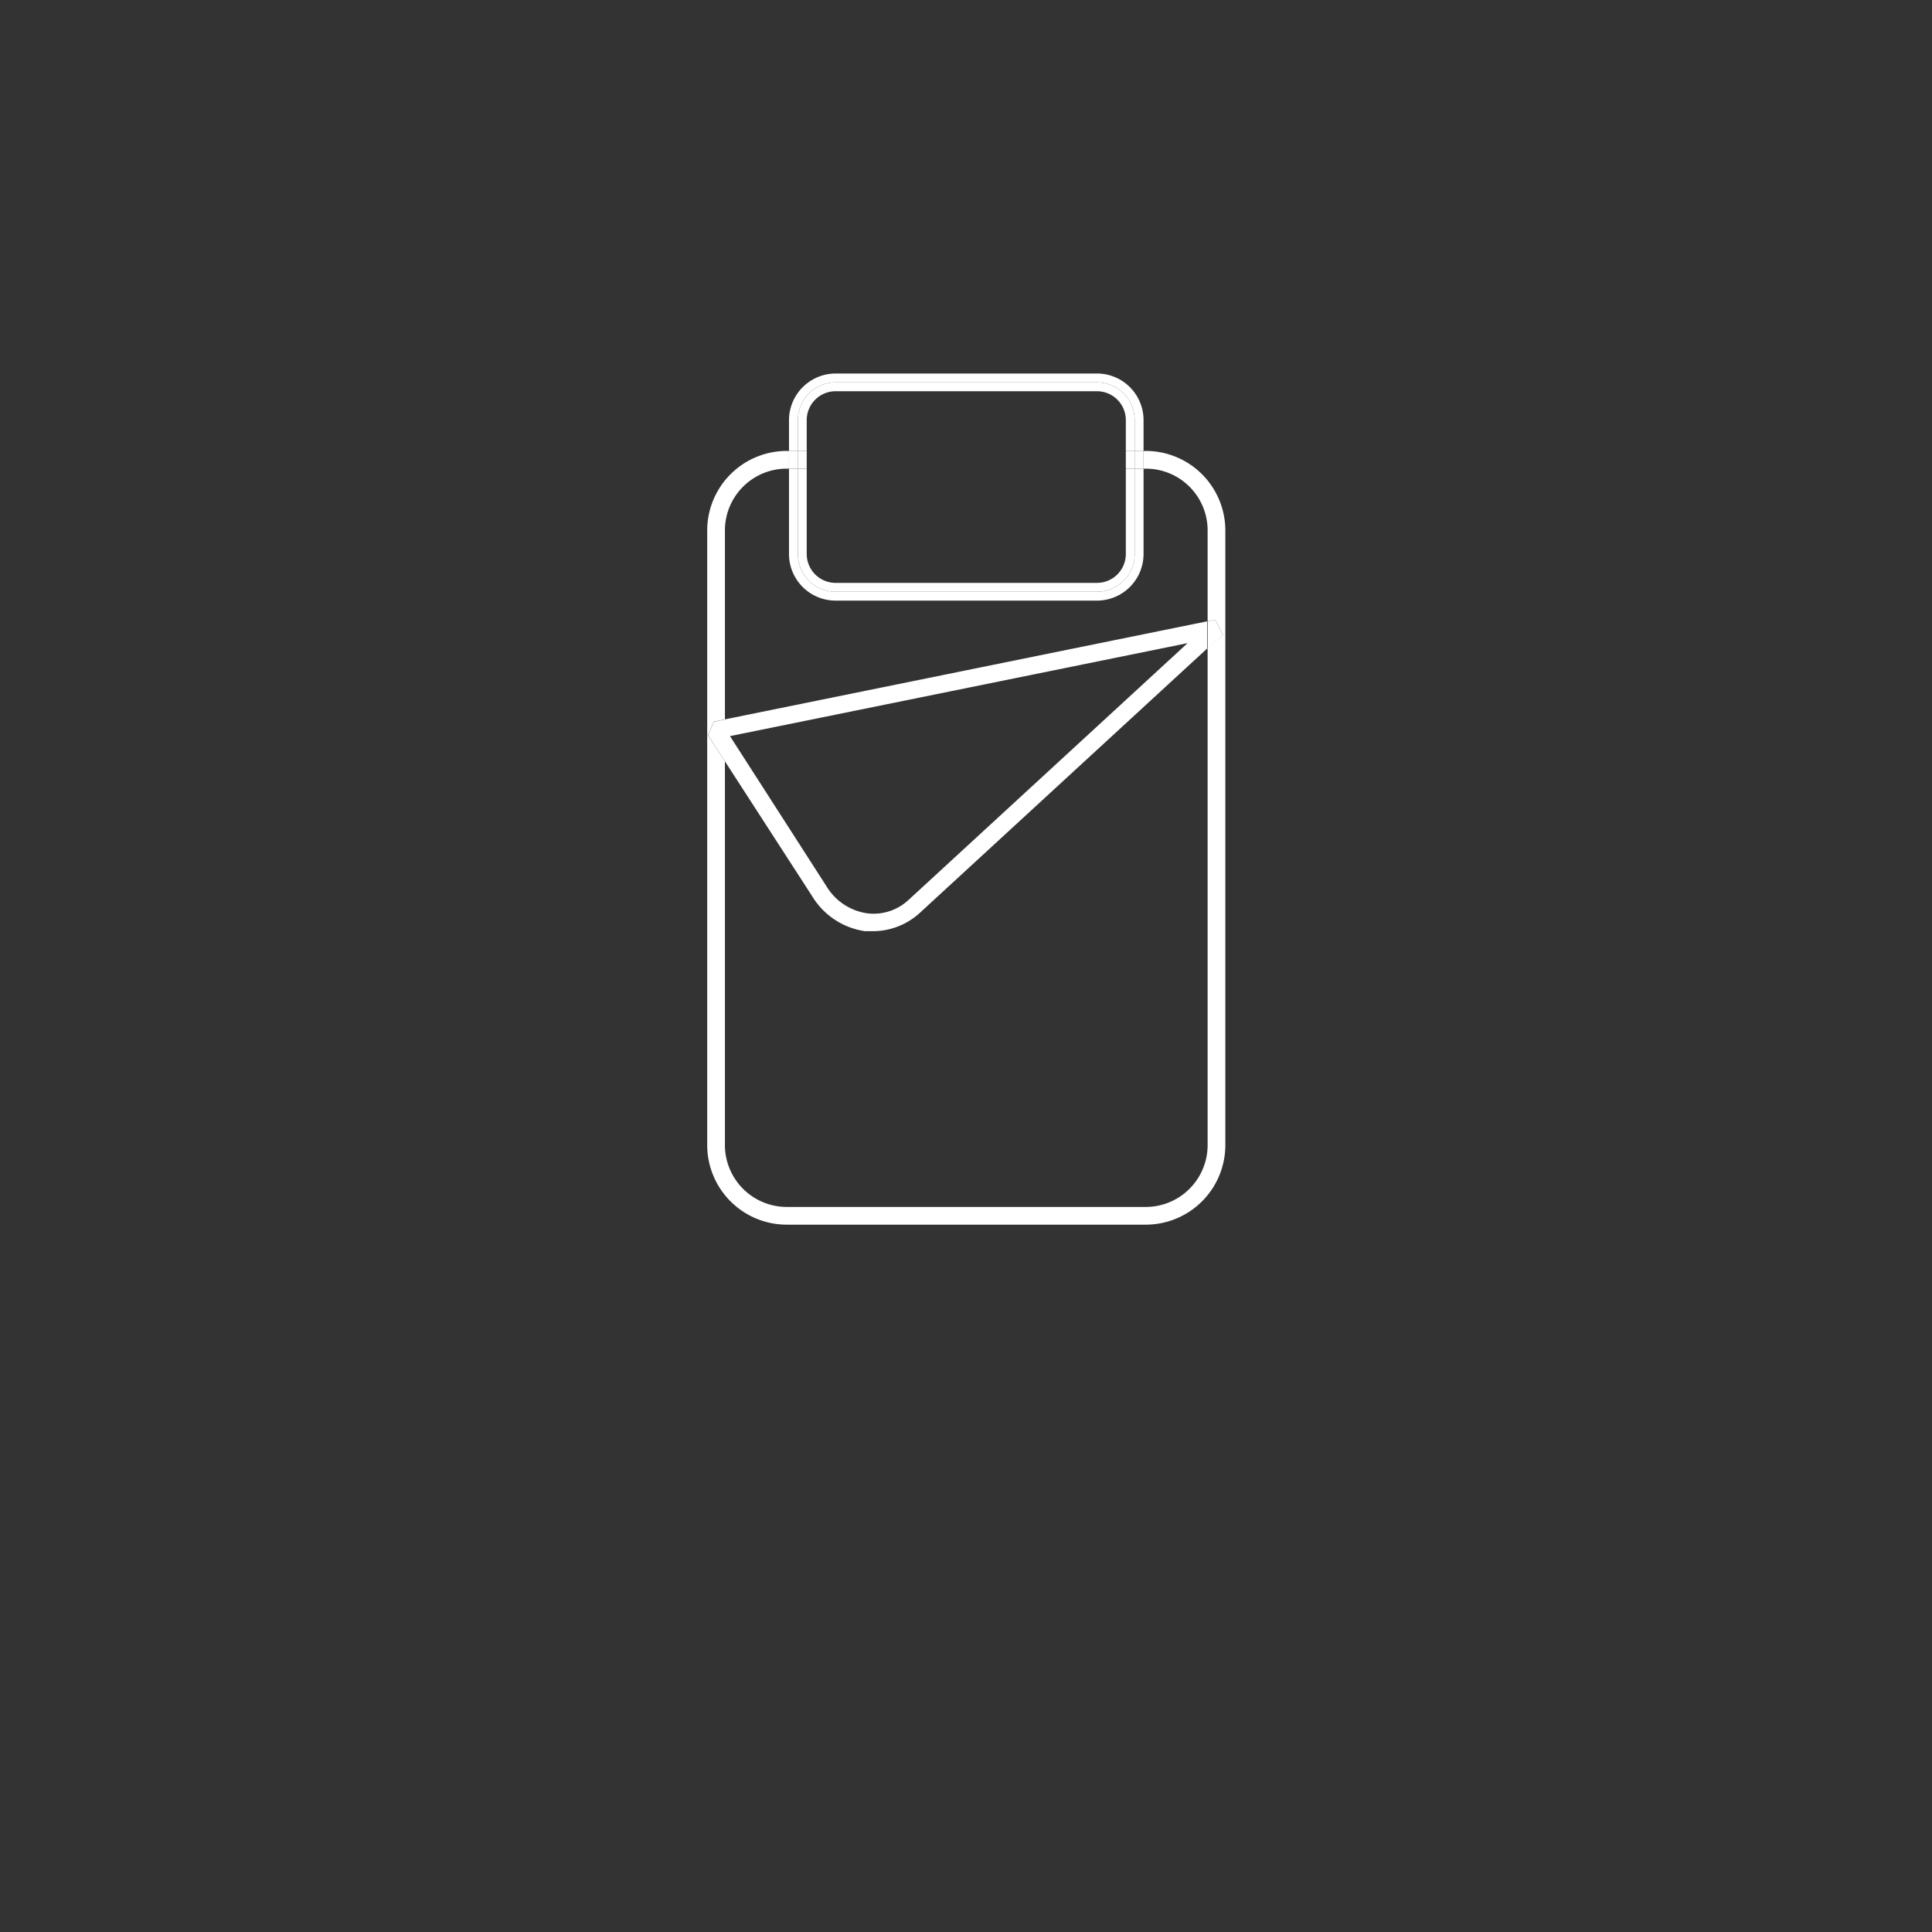
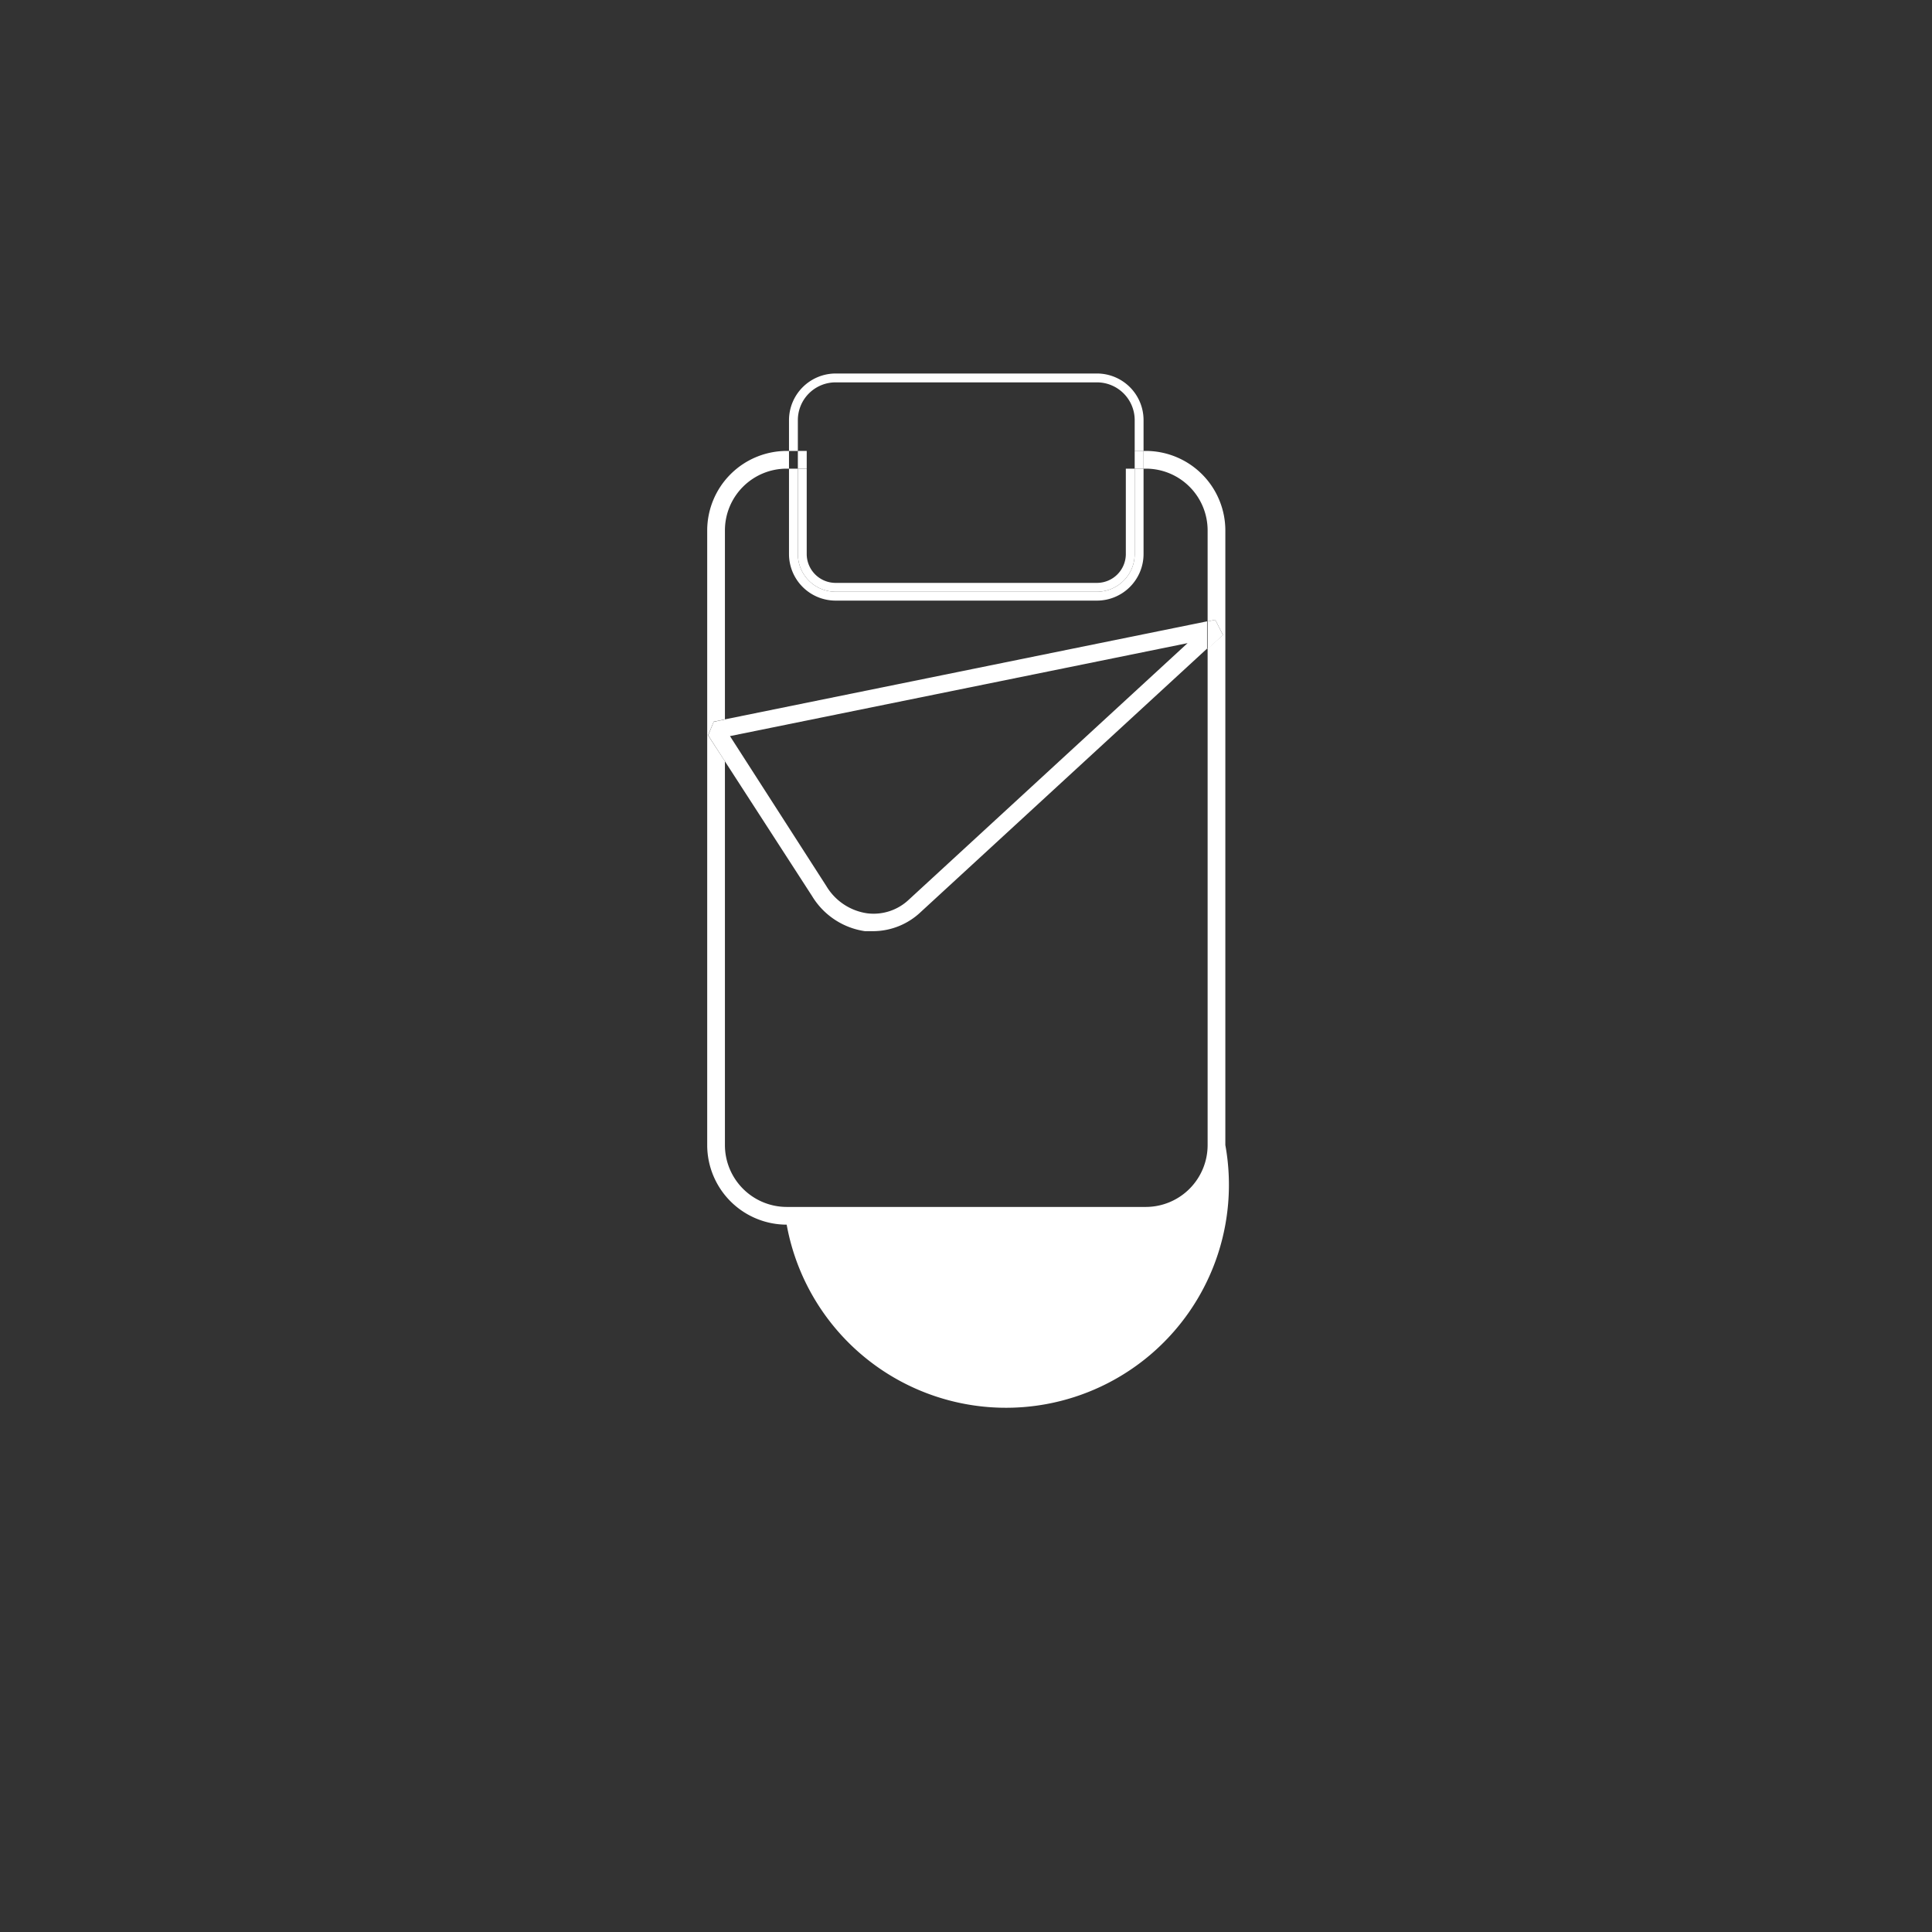
<svg xmlns="http://www.w3.org/2000/svg" id="Ebene_1" data-name="Ebene 1" viewBox="0 0 141.73 141.73">
  <rect x="0" y="0" width="141.73" height="141.73" fill="#333333" stroke="none" />
  <defs>
    <style>.cls-1{fill:none;}.cls-2{fill:#fff;}</style>
  </defs>
  <title>b_smart_Icons_Wissenswertes_def</title>
  <path class="cls-1" d="M80.47,44.06H61.3a3.42,3.42,0,0,1-3.42-3.42V34.38h-.17a4.53,4.53,0,0,0-4.53,4.53V52.78l35.41-7.2V38.91a4.53,4.53,0,0,0-4.53-4.53h-.17v6.26A3.42,3.42,0,0,1,80.47,44.06Z" />
  <path class="cls-1" d="M64.08,68.35c-.21,0-.42,0-.63,0a5.45,5.45,0,0,1-3.88-2.58l-6.39-9.88V84a4.54,4.54,0,0,0,4.53,4.54H84.06A4.54,4.54,0,0,0,88.59,84V47.62l-21,19.32A5.1,5.1,0,0,1,64.08,68.35Z" />
  <path class="cls-1" d="M60.66,65a4.18,4.18,0,0,0,3,2,3.76,3.76,0,0,0,3.05-1L87.12,47.21,53.55,54Z" />
-   <path class="cls-2" d="M84.06,33.08h-.17v1.3h.17a4.53,4.53,0,0,1,4.53,4.53v6.67l.56-.11.57,1.11-1.13,1V84a4.54,4.54,0,0,1-4.53,4.54H57.71A4.54,4.54,0,0,1,53.18,84V55.85l-1.24-1.91.42-1,.82-.17V38.91a4.53,4.53,0,0,1,4.53-4.53h.17v-1.3h-.17a5.84,5.84,0,0,0-5.83,5.83V84a5.84,5.84,0,0,0,5.83,5.84H84.06A5.84,5.84,0,0,0,89.89,84V38.91A5.84,5.84,0,0,0,84.06,33.08Z" />
+   <path class="cls-2" d="M84.06,33.08h-.17v1.3h.17a4.53,4.53,0,0,1,4.53,4.53v6.67l.56-.11.57,1.11-1.13,1V84a4.54,4.54,0,0,1-4.53,4.54H57.71A4.54,4.54,0,0,1,53.18,84V55.85l-1.24-1.91.42-1,.82-.17V38.91a4.53,4.53,0,0,1,4.53-4.53h.17v-1.3h-.17a5.84,5.84,0,0,0-5.83,5.83V84a5.84,5.84,0,0,0,5.83,5.84A5.84,5.84,0,0,0,89.89,84V38.91A5.84,5.84,0,0,0,84.06,33.08Z" />
  <path class="cls-2" d="M53.18,55.85l6.39,9.88a5.45,5.45,0,0,0,3.88,2.58c.21,0,.42,0,.63,0a5.1,5.1,0,0,0,3.47-1.41l21-19.32v-2l-35.41,7.2ZM66.67,66a3.76,3.76,0,0,1-3.05,1,4.18,4.18,0,0,1-3-2L53.55,54l33.57-6.82Z" />
  <polygon class="cls-2" points="52.36 52.95 51.95 53.94 53.18 55.85 53.18 52.78 52.36 52.95" />
  <polygon class="cls-2" points="89.72 46.59 89.15 45.47 88.59 45.58 88.59 47.62 89.72 46.59" />
  <path class="cls-2" d="M83.24,40.64a2.77,2.77,0,0,1-2.77,2.77H61.3a2.77,2.77,0,0,1-2.77-2.77V34.38h-.65v6.26a3.42,3.42,0,0,0,3.42,3.42H80.47a3.42,3.42,0,0,0,3.42-3.42V34.38h-.65Z" />
  <path class="cls-2" d="M58.53,30.82a2.77,2.77,0,0,1,2.77-2.77H80.47a2.77,2.77,0,0,1,2.77,2.77v2.26h.65V30.82a3.42,3.42,0,0,0-3.42-3.42H61.3a3.43,3.43,0,0,0-3.42,3.42v2.26h.65Z" />
-   <rect class="cls-2" x="57.88" y="33.08" width="0.65" height="1.3" />
  <rect class="cls-2" x="83.24" y="33.08" width="0.65" height="1.3" />
-   <path class="cls-2" d="M59.18,30.82A2.12,2.12,0,0,1,61.3,28.7H80.47a2.12,2.12,0,0,1,2.12,2.12v2.26h.65V30.82a2.77,2.77,0,0,0-2.77-2.77H61.3a2.77,2.77,0,0,0-2.77,2.77v2.26h.65Z" />
  <path class="cls-2" d="M61.3,43.41H80.47a2.77,2.77,0,0,0,2.77-2.77V34.38h-.65v6.26a2.12,2.12,0,0,1-2.12,2.12H61.3a2.12,2.12,0,0,1-2.12-2.12V34.38h-.65v6.26A2.77,2.77,0,0,0,61.3,43.41Z" />
-   <rect class="cls-2" x="82.59" y="33.08" width="0.65" height="1.3" />
  <rect class="cls-2" x="58.53" y="33.08" width="0.65" height="1.3" />
</svg>